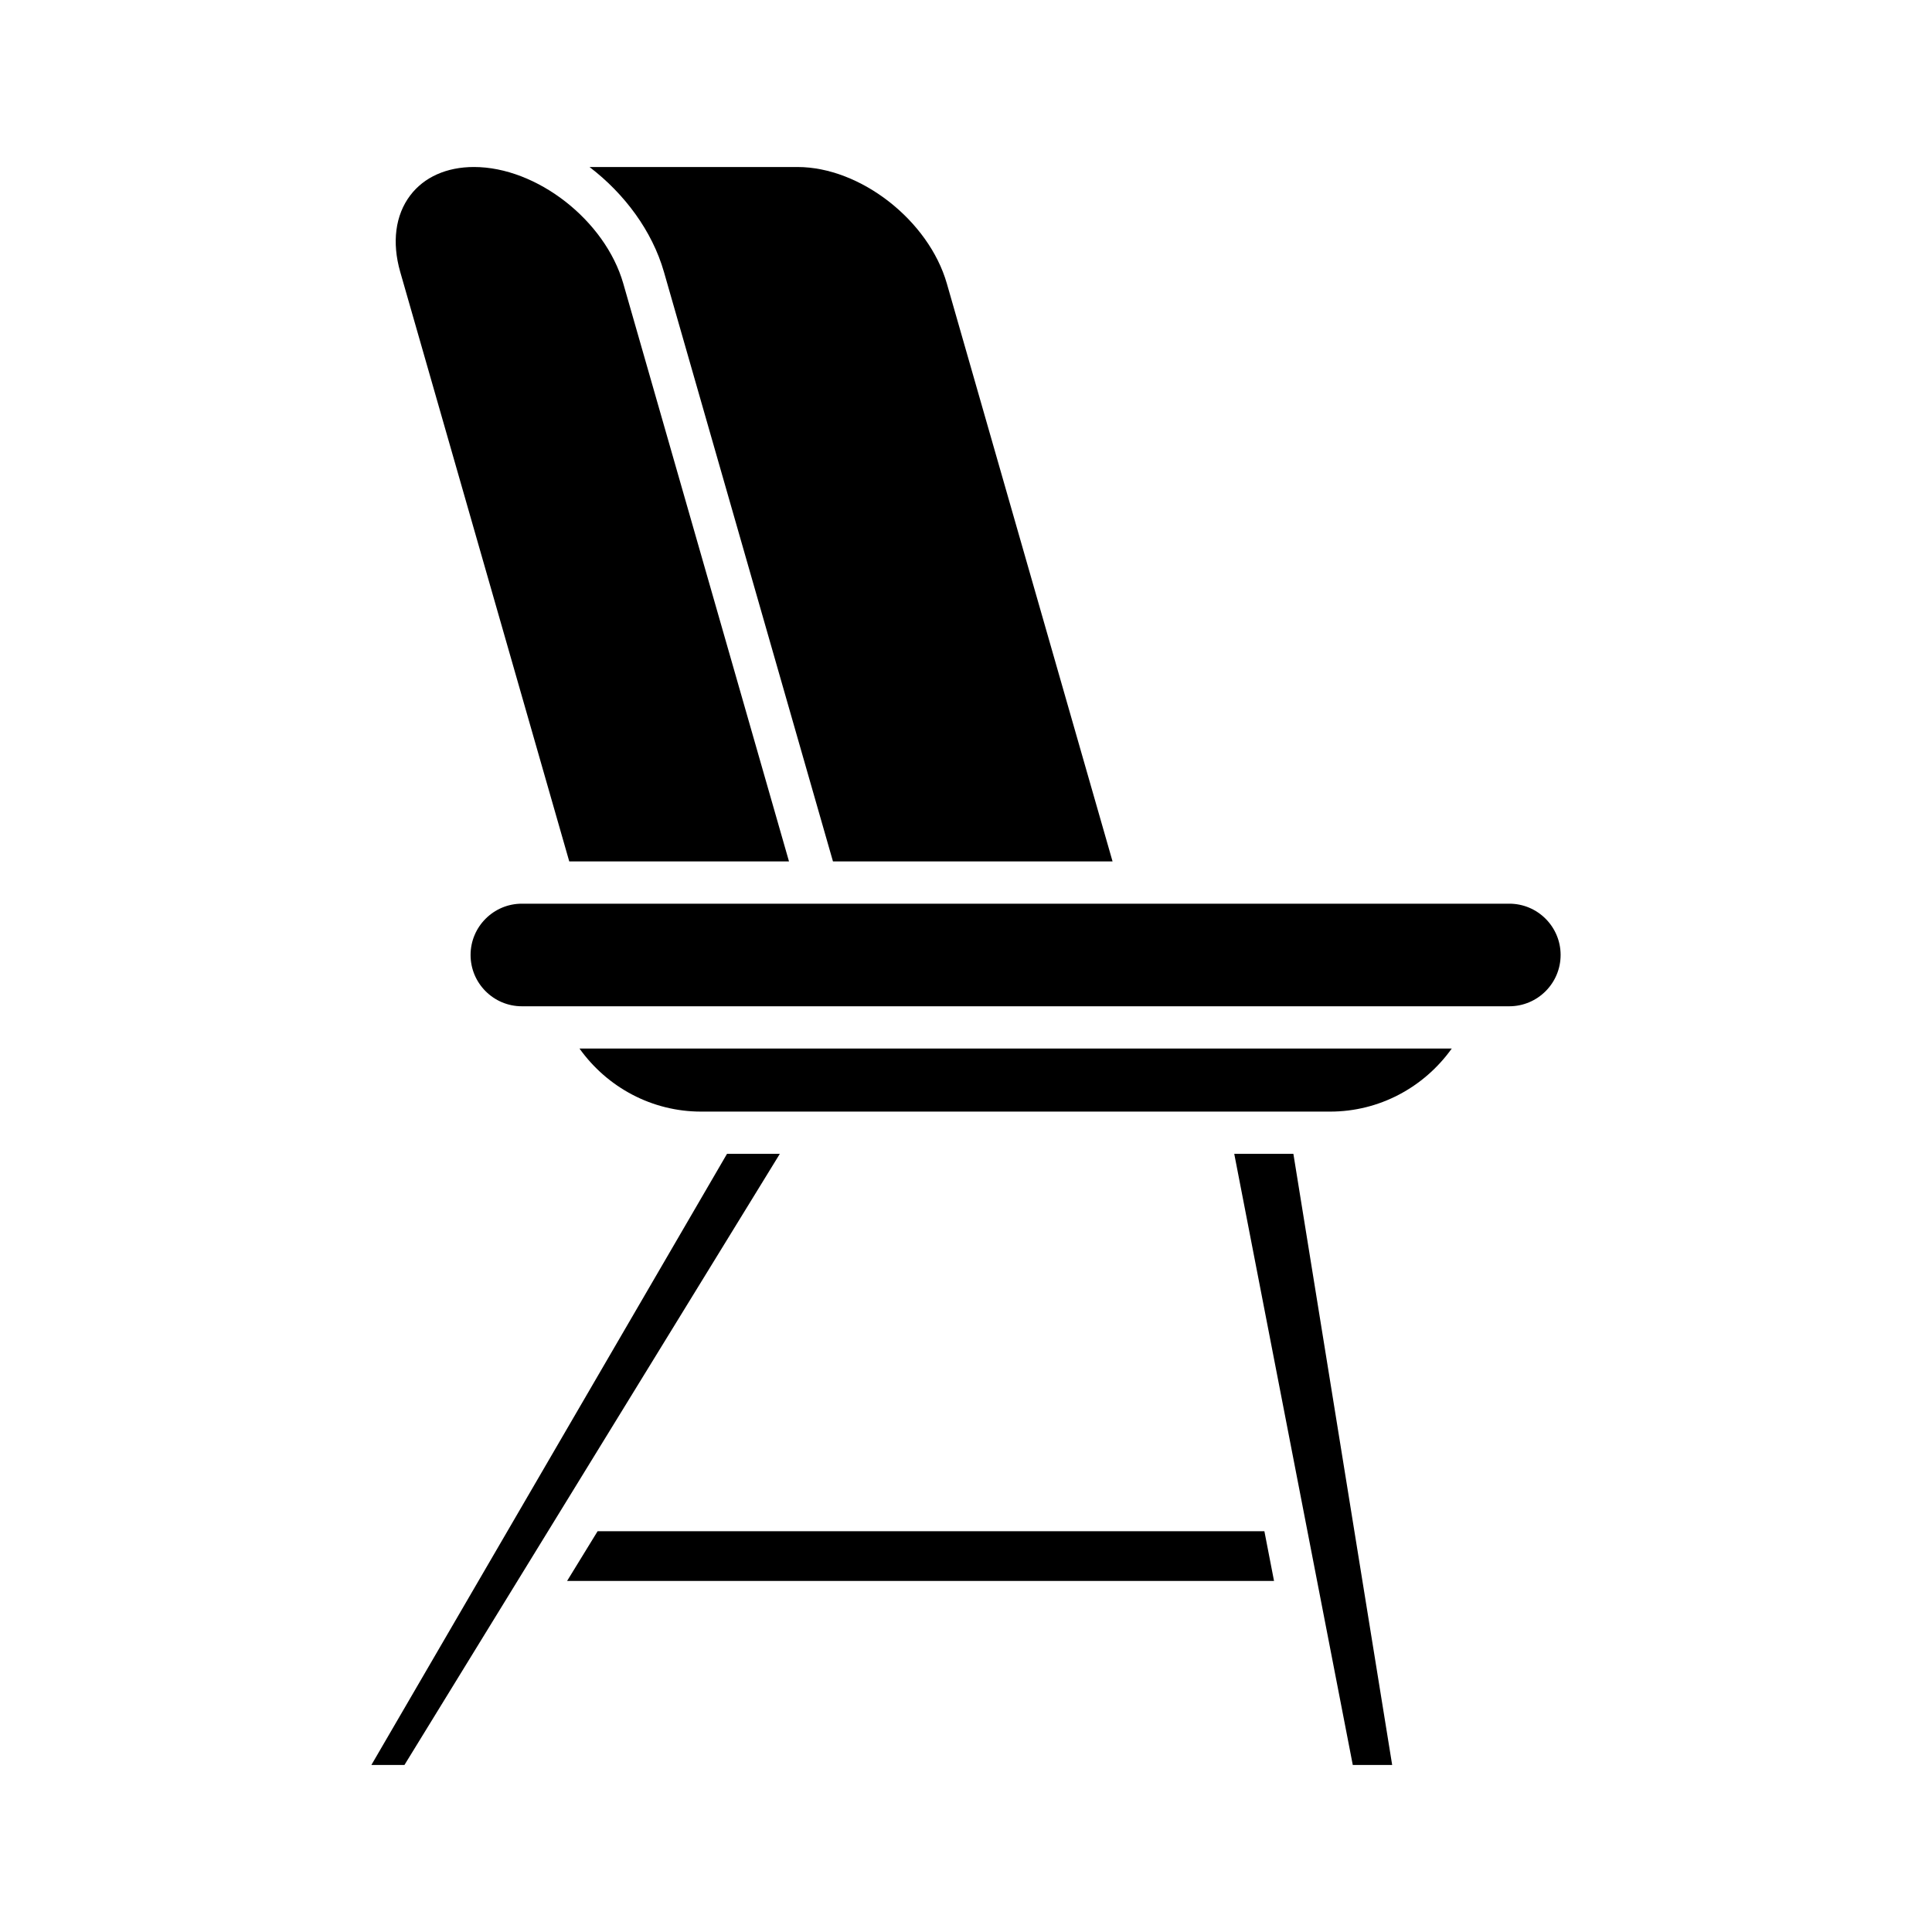
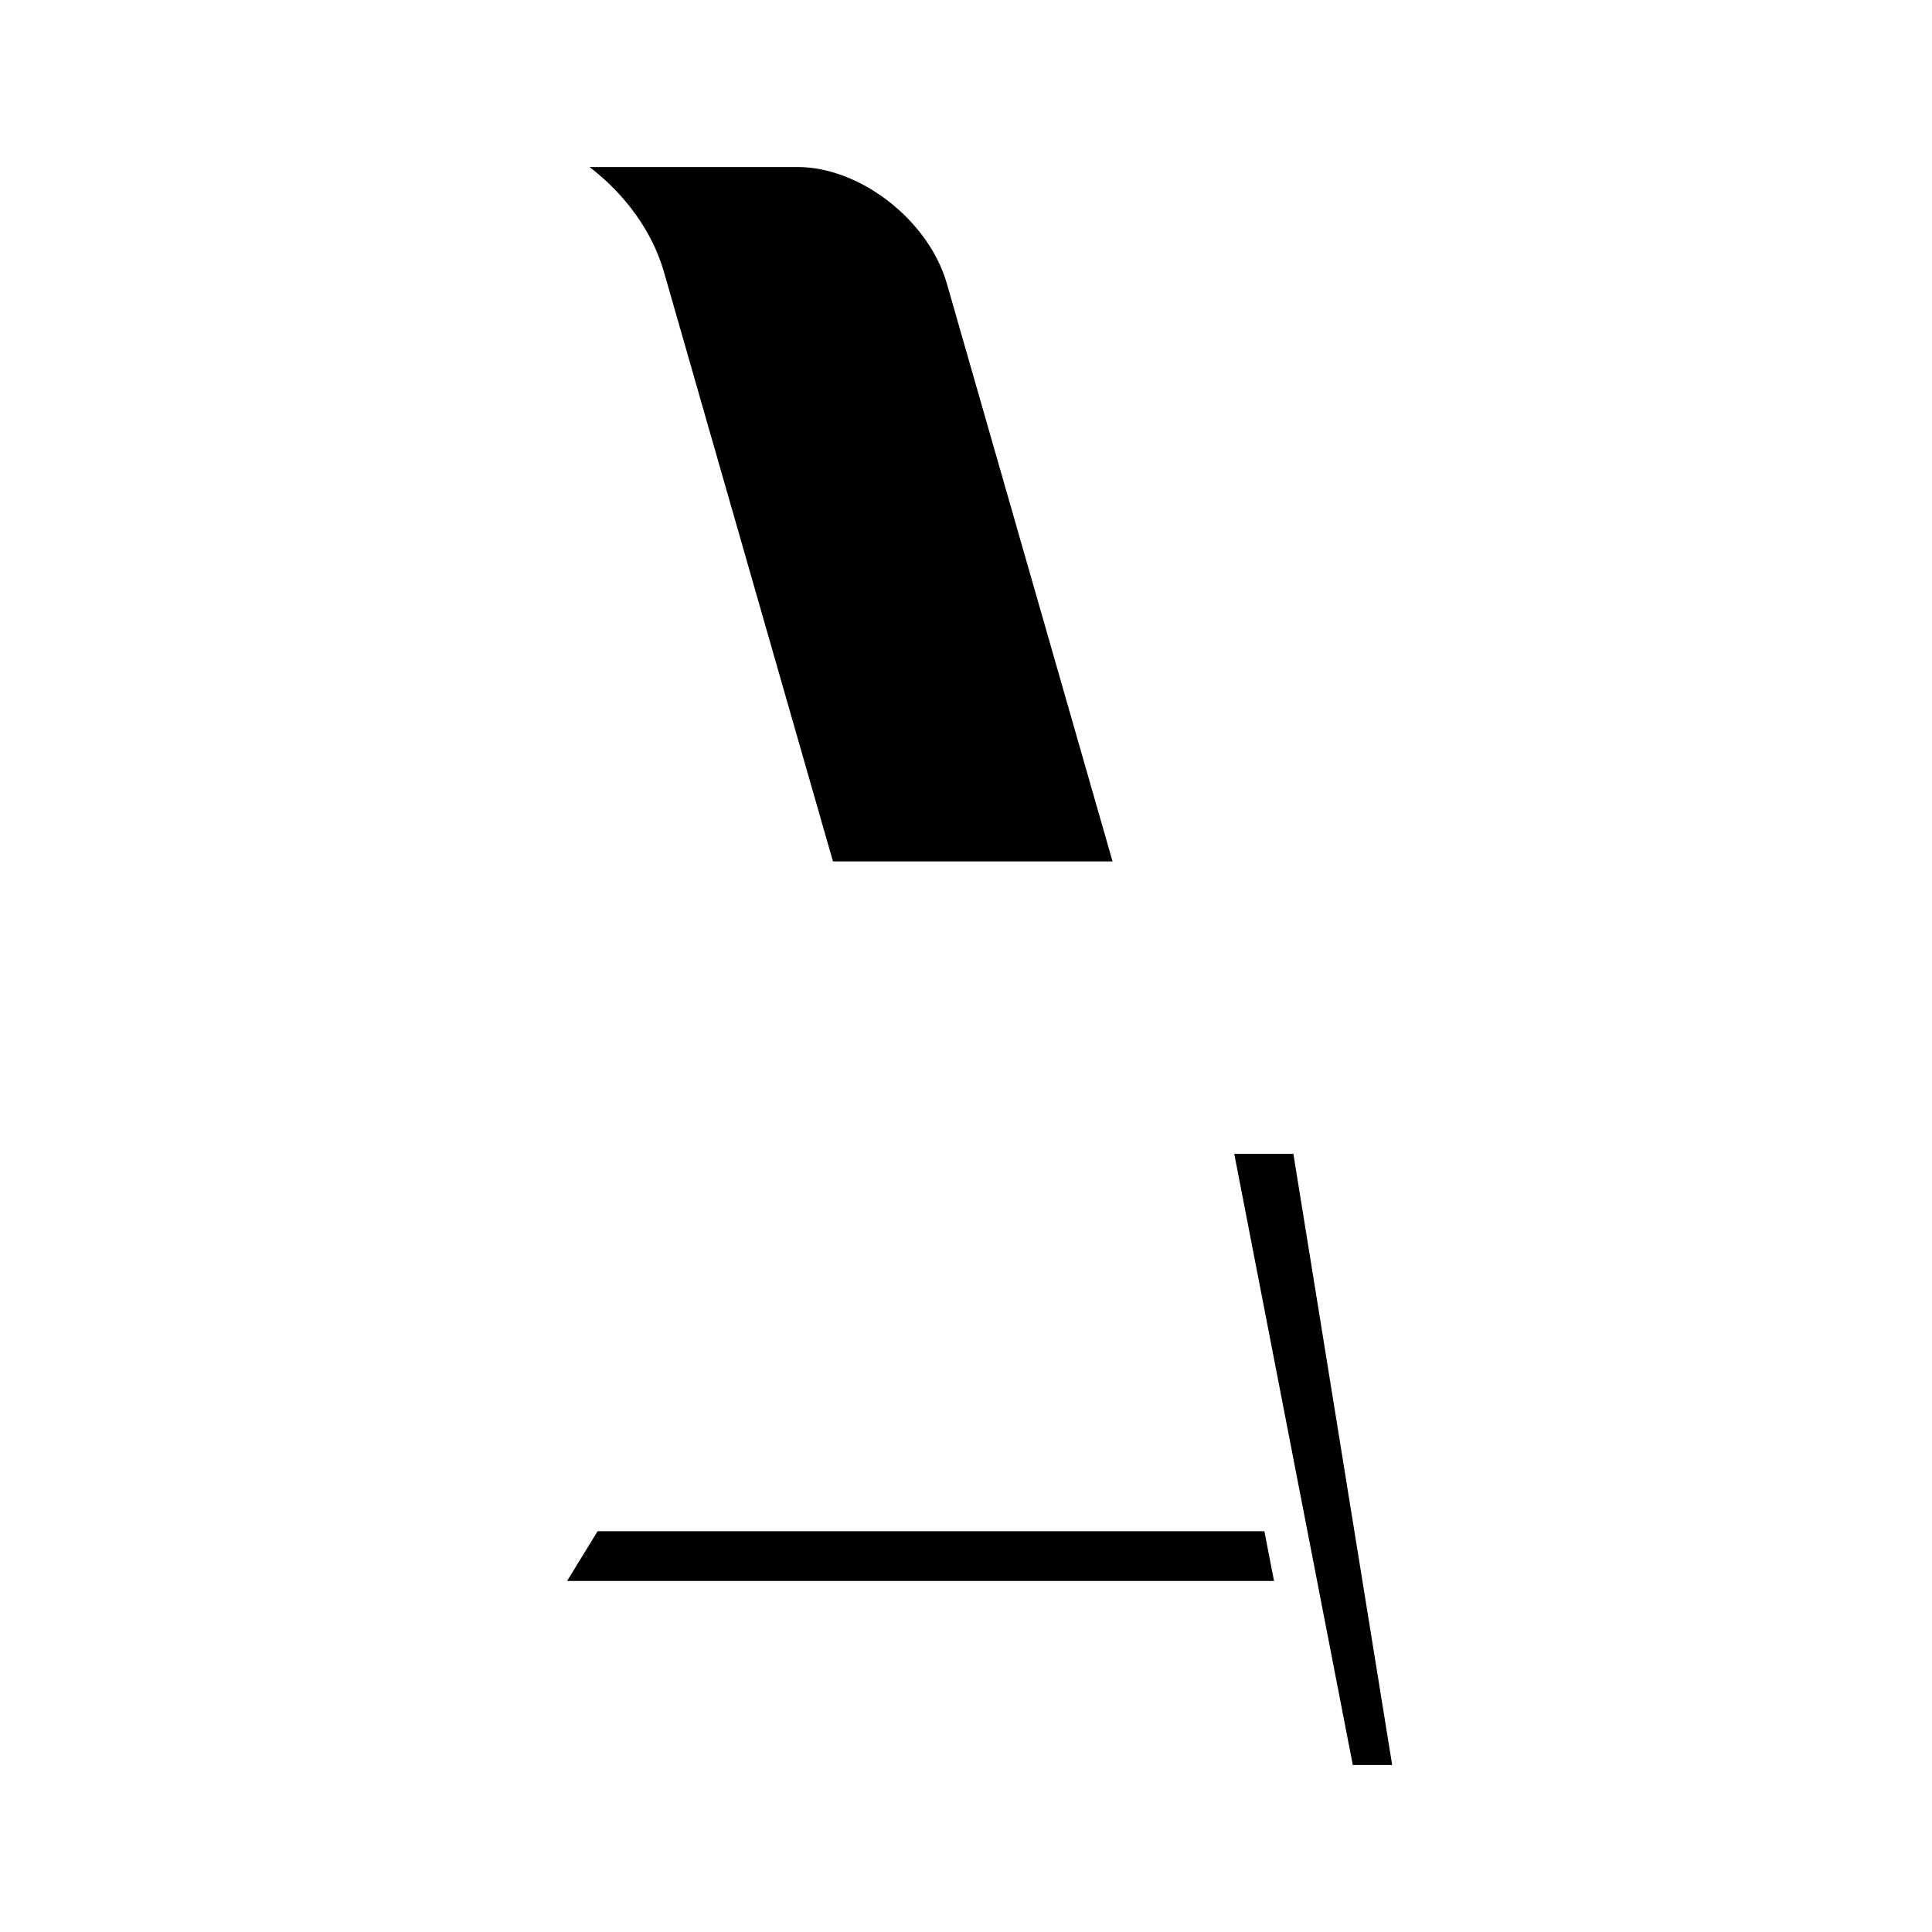
<svg xmlns="http://www.w3.org/2000/svg" fill="#000000" width="800px" height="800px" version="1.1" viewBox="144 144 512 512">
  <g>
    <path d="m319.95 216.06 44.797 156.23h74.094l-43.914-153.14c-4.801-16.746-22.926-30.891-39.582-30.891h-55.117c9.273 7.082 16.602 16.922 19.723 27.805z" />
-     <path d="m252.7 195.8c-3.945 5.234-4.879 12.43-2.637 20.258l44.797 156.23h58.234l-43.914-153.14c-4.801-16.746-22.926-30.891-39.582-30.891-7.231 0-13.23 2.68-16.898 7.547z" />
-     <path d="m557.58 397.08c0-7.496-6.098-13.594-13.594-13.594h-97.699c-0.008 0-0.012 0.004-0.02 0.004-0.004 0-0.012-0.004-0.016-0.004h-85.707c-0.008 0-0.012 0.004-0.02 0.004-0.004 0-0.012-0.004-0.016-0.004h-78.207c-7.496 0-13.594 6.098-13.594 13.594s6.098 13.594 13.594 13.594h5.644 0.035 250.32 0.055 5.633c7.492-0.004 13.59-6.102 13.59-13.594z" />
-     <path d="m251.18 611.74 99.484-161.96h-14l-94.246 161.96z" />
    <path d="m294.29 562.96h187.34l-2.555-13.176h-176.7z" />
    <path d="m486.76 449.78h-15.672l31.414 161.96h10.438z" />
-     <path d="m528.73 421.87h-231.16c7.375 10.324 19.223 16.715 32.227 16.715h166.71c13 0 24.848-6.394 32.227-16.715z" />
  </g>
</svg>